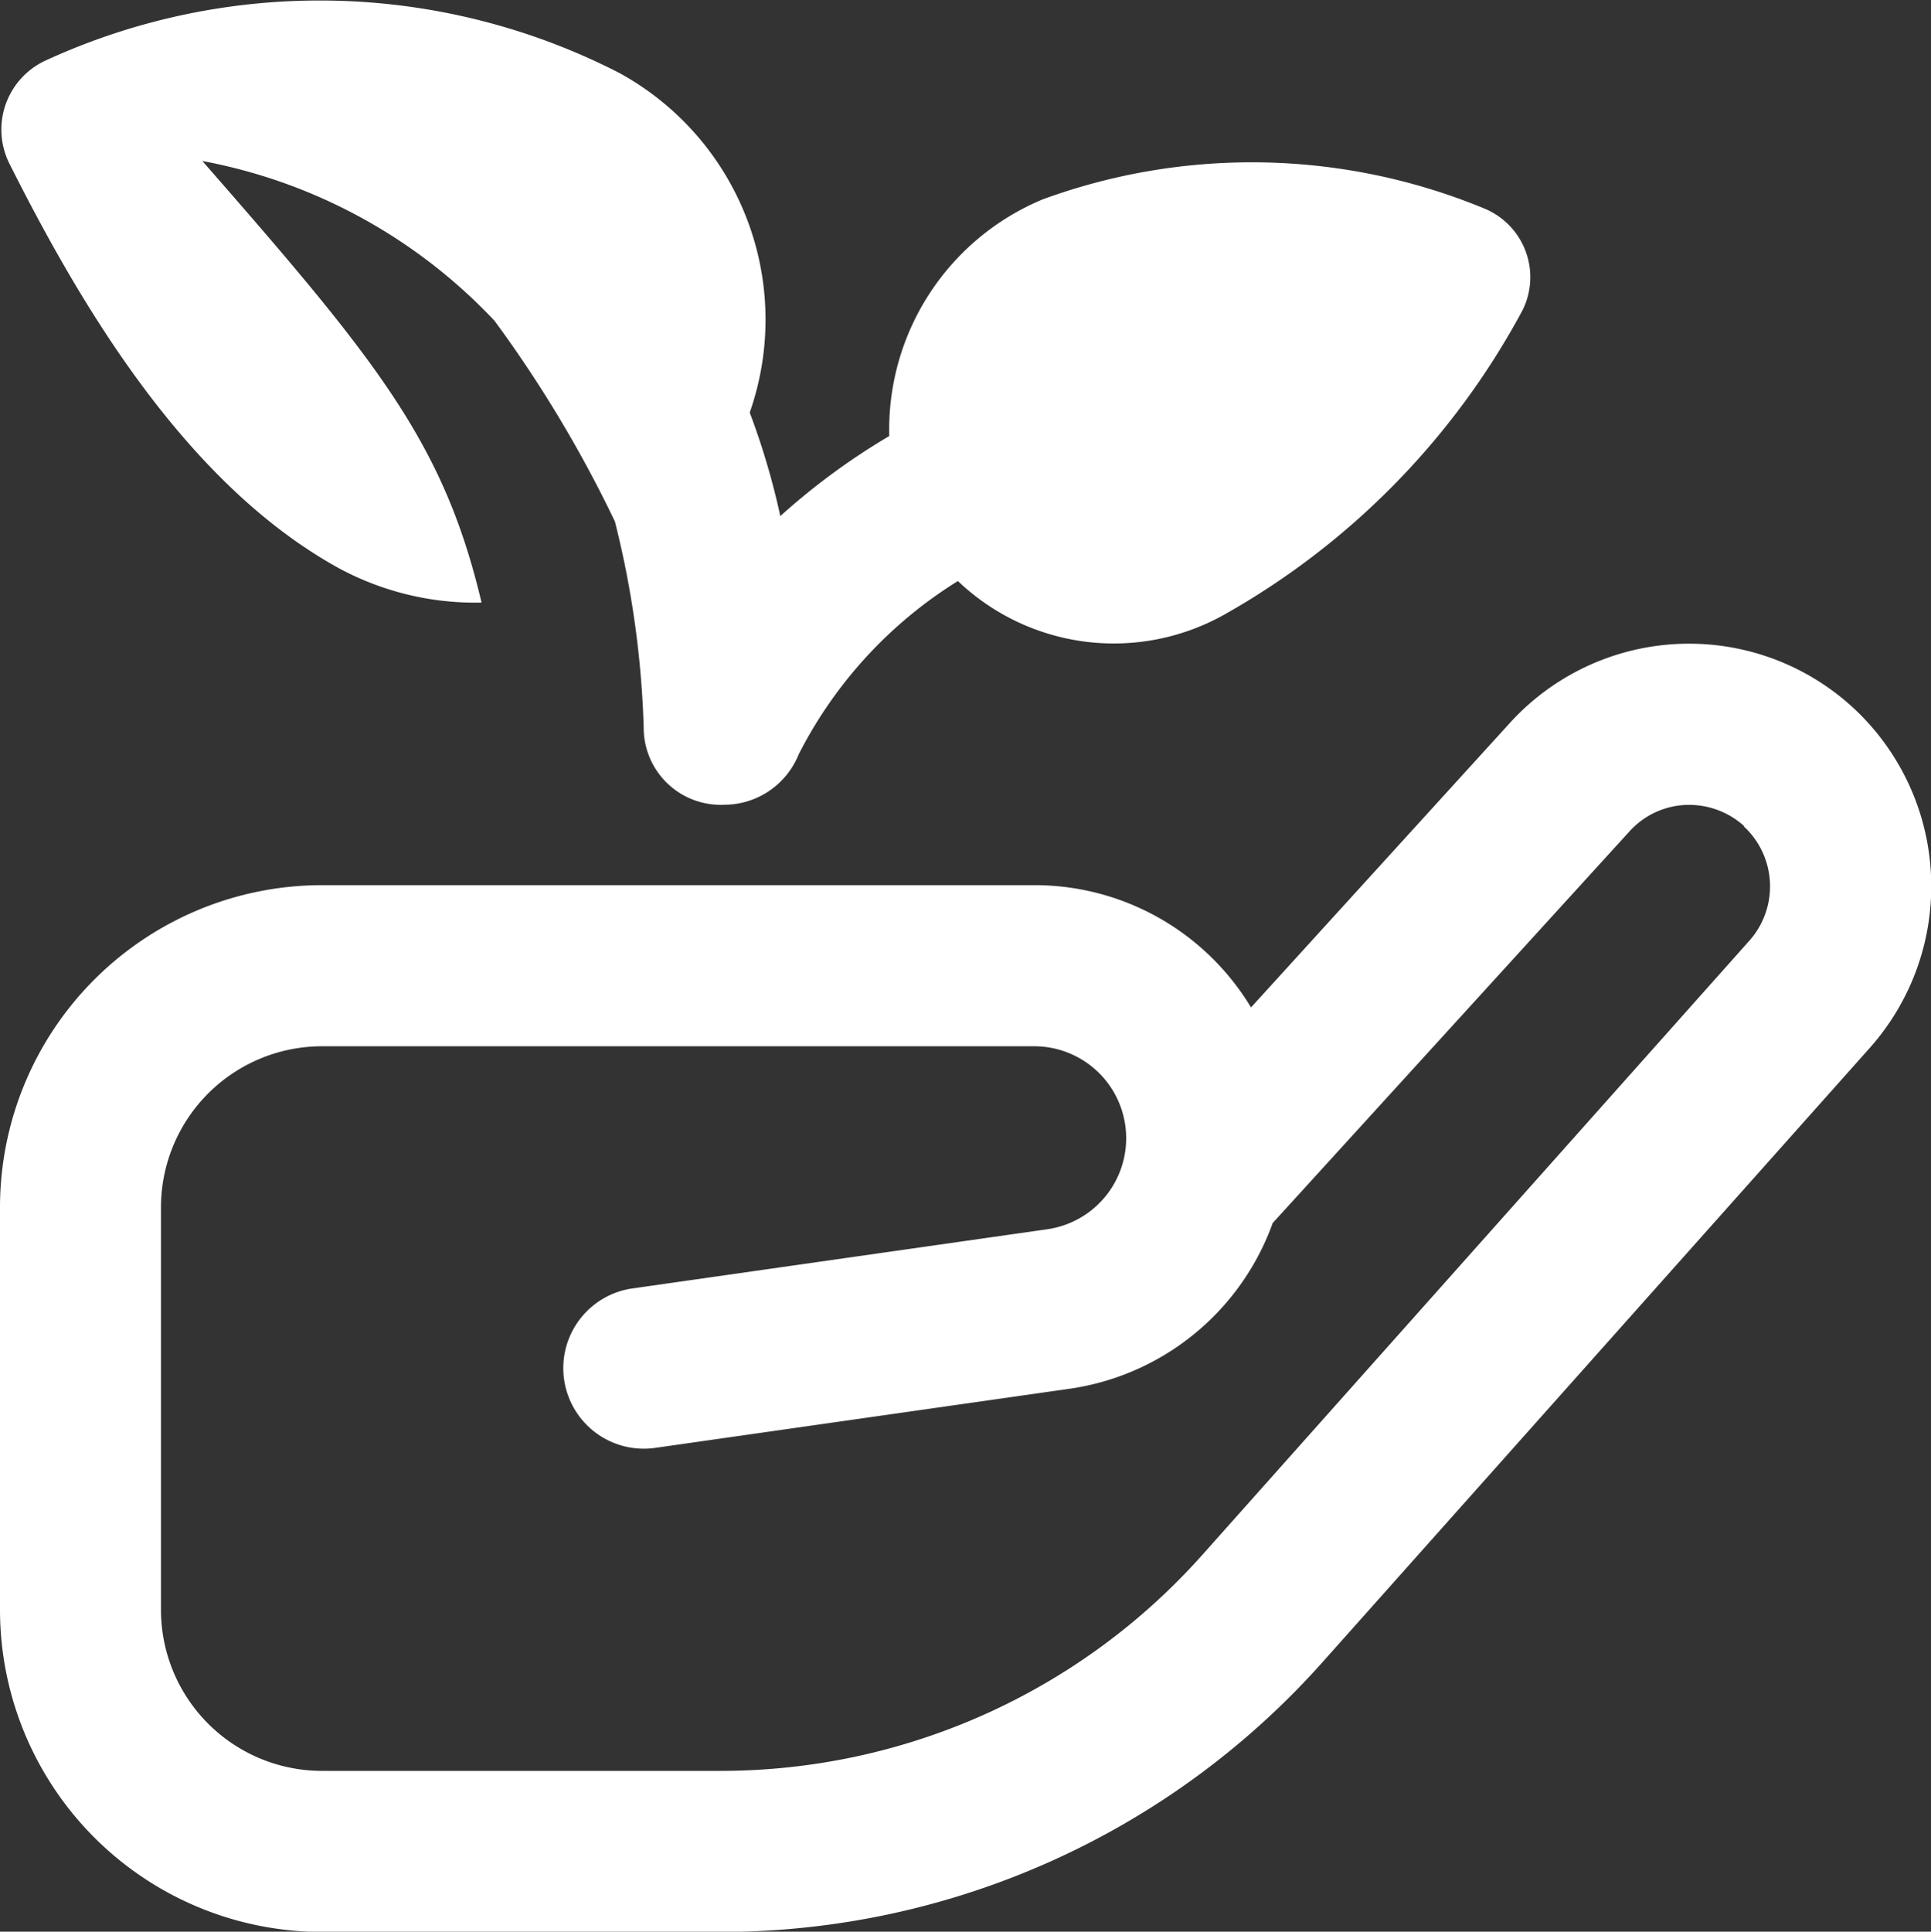
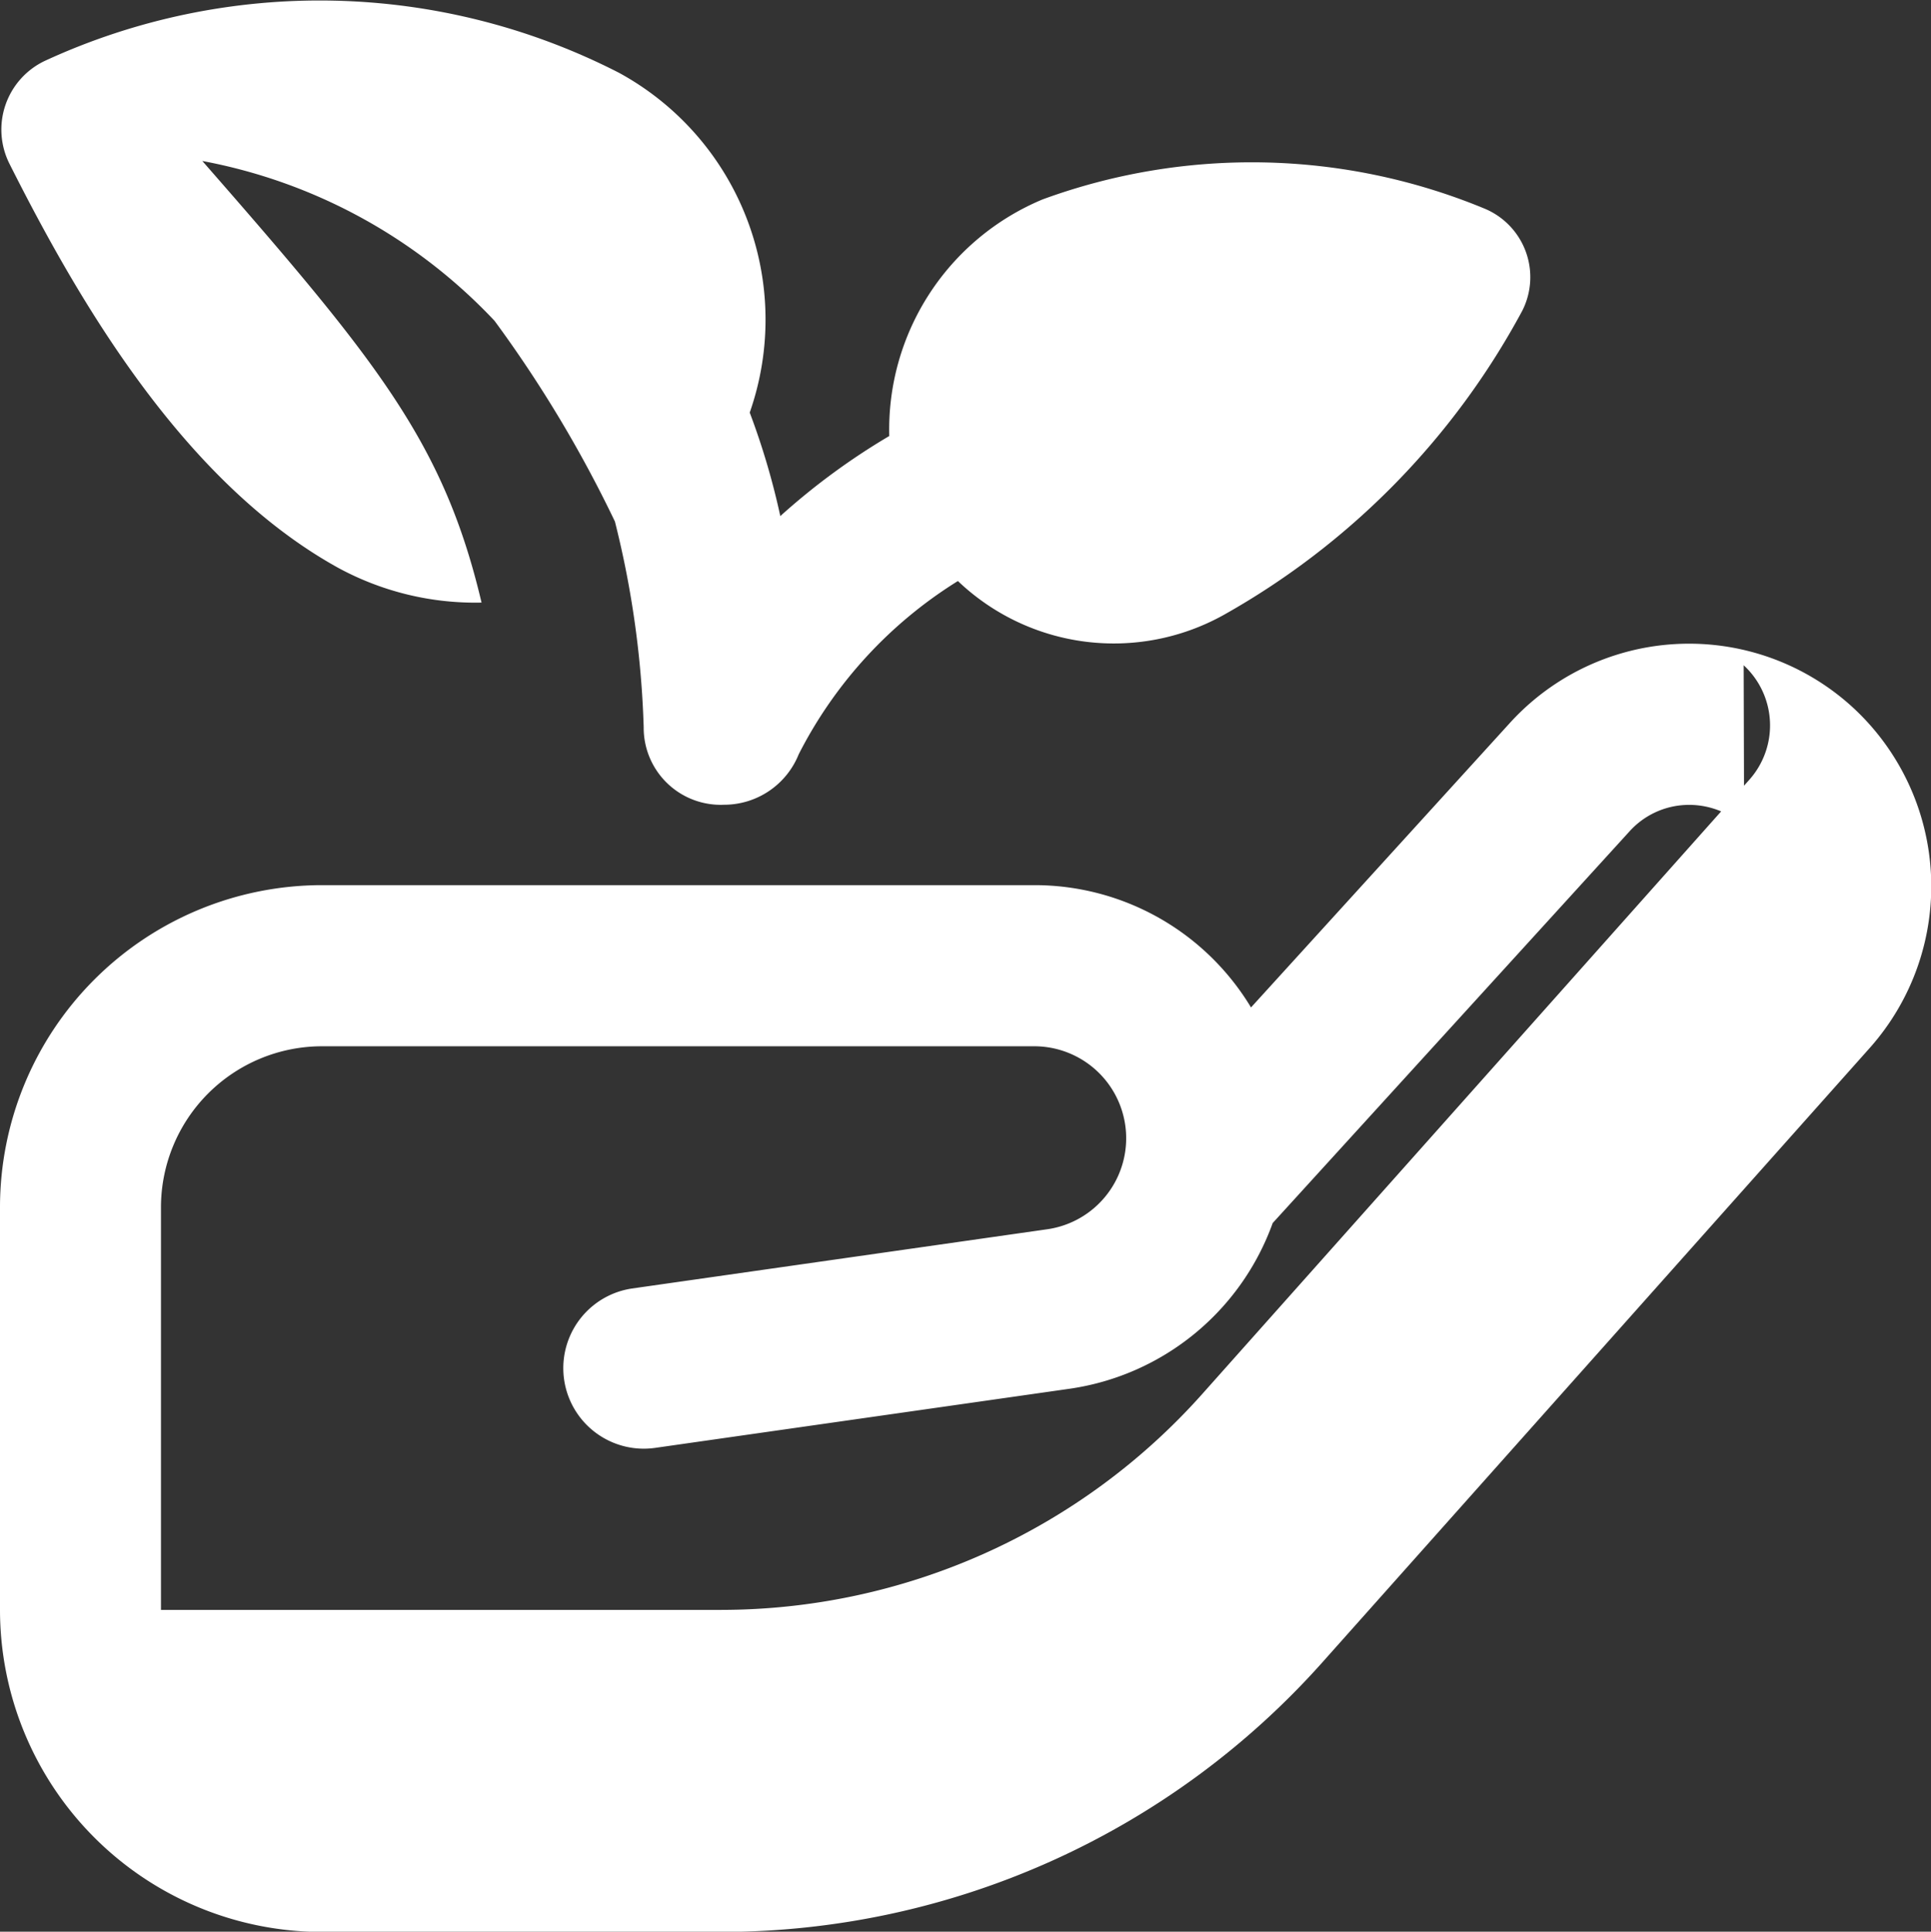
<svg xmlns="http://www.w3.org/2000/svg" width="29.738" height="29.745" viewBox="0 0 29.738 29.745">
  <rect x="0" y="0" width="29.738" height="29.745" fill="#333333" stroke="none" />
-   <path id="plant-care" d="M.149,2.528A1.171,1.171,0,0,1,.7.933a10.1,10.1,0,0,1,8.833.188,4.329,4.329,0,0,1,2.013,5.232,11.283,11.283,0,0,1,.471,1.594,10.406,10.406,0,0,1,1.678-1.233A3.839,3.839,0,0,1,16.058,3.07a9.368,9.368,0,0,1,6.794.138,1.143,1.143,0,0,1,.592,1.576,11.751,11.751,0,0,1-4.6,4.686,3.479,3.479,0,0,1-4.092-.523A6.735,6.735,0,0,0,12.3,11.616a1.239,1.239,0,0,1-1.149.776A1.186,1.186,0,0,1,9.913,11.2,14.728,14.728,0,0,0,9.47,8.031,19.16,19.16,0,0,0,7.616,4.94a8.258,8.258,0,0,0-4.5-2.461c2.7,3.086,3.718,4.338,4.3,6.8a4.422,4.422,0,0,1-2.211-.537C2.844,7.435,1.228,4.673.149,2.528ZM28.8,16.131,20.363,25.6a12.406,12.406,0,0,1-9.254,4.149H4.957A4.962,4.962,0,0,1,0,24.787v-6.2a4.962,4.962,0,0,1,4.957-4.957H15.934a3.891,3.891,0,0,1,3.332,1.883l3.987-4.381a3.73,3.73,0,0,1,5.272-.247A3.744,3.744,0,0,1,28.8,16.131Zm-1.94-3.411a1.264,1.264,0,0,0-.9-.325,1.236,1.236,0,0,0-.866.408L19.6,18.833a3.917,3.917,0,0,1-3.116,2.55l-6.4.913a1.24,1.24,0,0,1-.351-2.455l6.4-.913a1.416,1.416,0,0,0-.2-2.817H4.957A2.481,2.481,0,0,0,2.479,18.59v6.2a2.481,2.481,0,0,0,2.479,2.479H11.11a9.934,9.934,0,0,0,7.4-3.319l8.432-9.466a1.258,1.258,0,0,0-.089-1.761Z" fill="#fff" />
+   <path id="plant-care" d="M.149,2.528A1.171,1.171,0,0,1,.7.933a10.1,10.1,0,0,1,8.833.188,4.329,4.329,0,0,1,2.013,5.232,11.283,11.283,0,0,1,.471,1.594,10.406,10.406,0,0,1,1.678-1.233A3.839,3.839,0,0,1,16.058,3.07a9.368,9.368,0,0,1,6.794.138,1.143,1.143,0,0,1,.592,1.576,11.751,11.751,0,0,1-4.6,4.686,3.479,3.479,0,0,1-4.092-.523A6.735,6.735,0,0,0,12.3,11.616a1.239,1.239,0,0,1-1.149.776A1.186,1.186,0,0,1,9.913,11.2,14.728,14.728,0,0,0,9.47,8.031,19.16,19.16,0,0,0,7.616,4.94a8.258,8.258,0,0,0-4.5-2.461c2.7,3.086,3.718,4.338,4.3,6.8a4.422,4.422,0,0,1-2.211-.537C2.844,7.435,1.228,4.673.149,2.528ZM28.8,16.131,20.363,25.6a12.406,12.406,0,0,1-9.254,4.149H4.957A4.962,4.962,0,0,1,0,24.787v-6.2a4.962,4.962,0,0,1,4.957-4.957H15.934a3.891,3.891,0,0,1,3.332,1.883l3.987-4.381a3.73,3.73,0,0,1,5.272-.247A3.744,3.744,0,0,1,28.8,16.131Zm-1.94-3.411a1.264,1.264,0,0,0-.9-.325,1.236,1.236,0,0,0-.866.408L19.6,18.833a3.917,3.917,0,0,1-3.116,2.55l-6.4.913a1.24,1.24,0,0,1-.351-2.455l6.4-.913a1.416,1.416,0,0,0-.2-2.817H4.957A2.481,2.481,0,0,0,2.479,18.59v6.2H11.11a9.934,9.934,0,0,0,7.4-3.319l8.432-9.466a1.258,1.258,0,0,0-.089-1.761Z" fill="#fff" />
</svg>